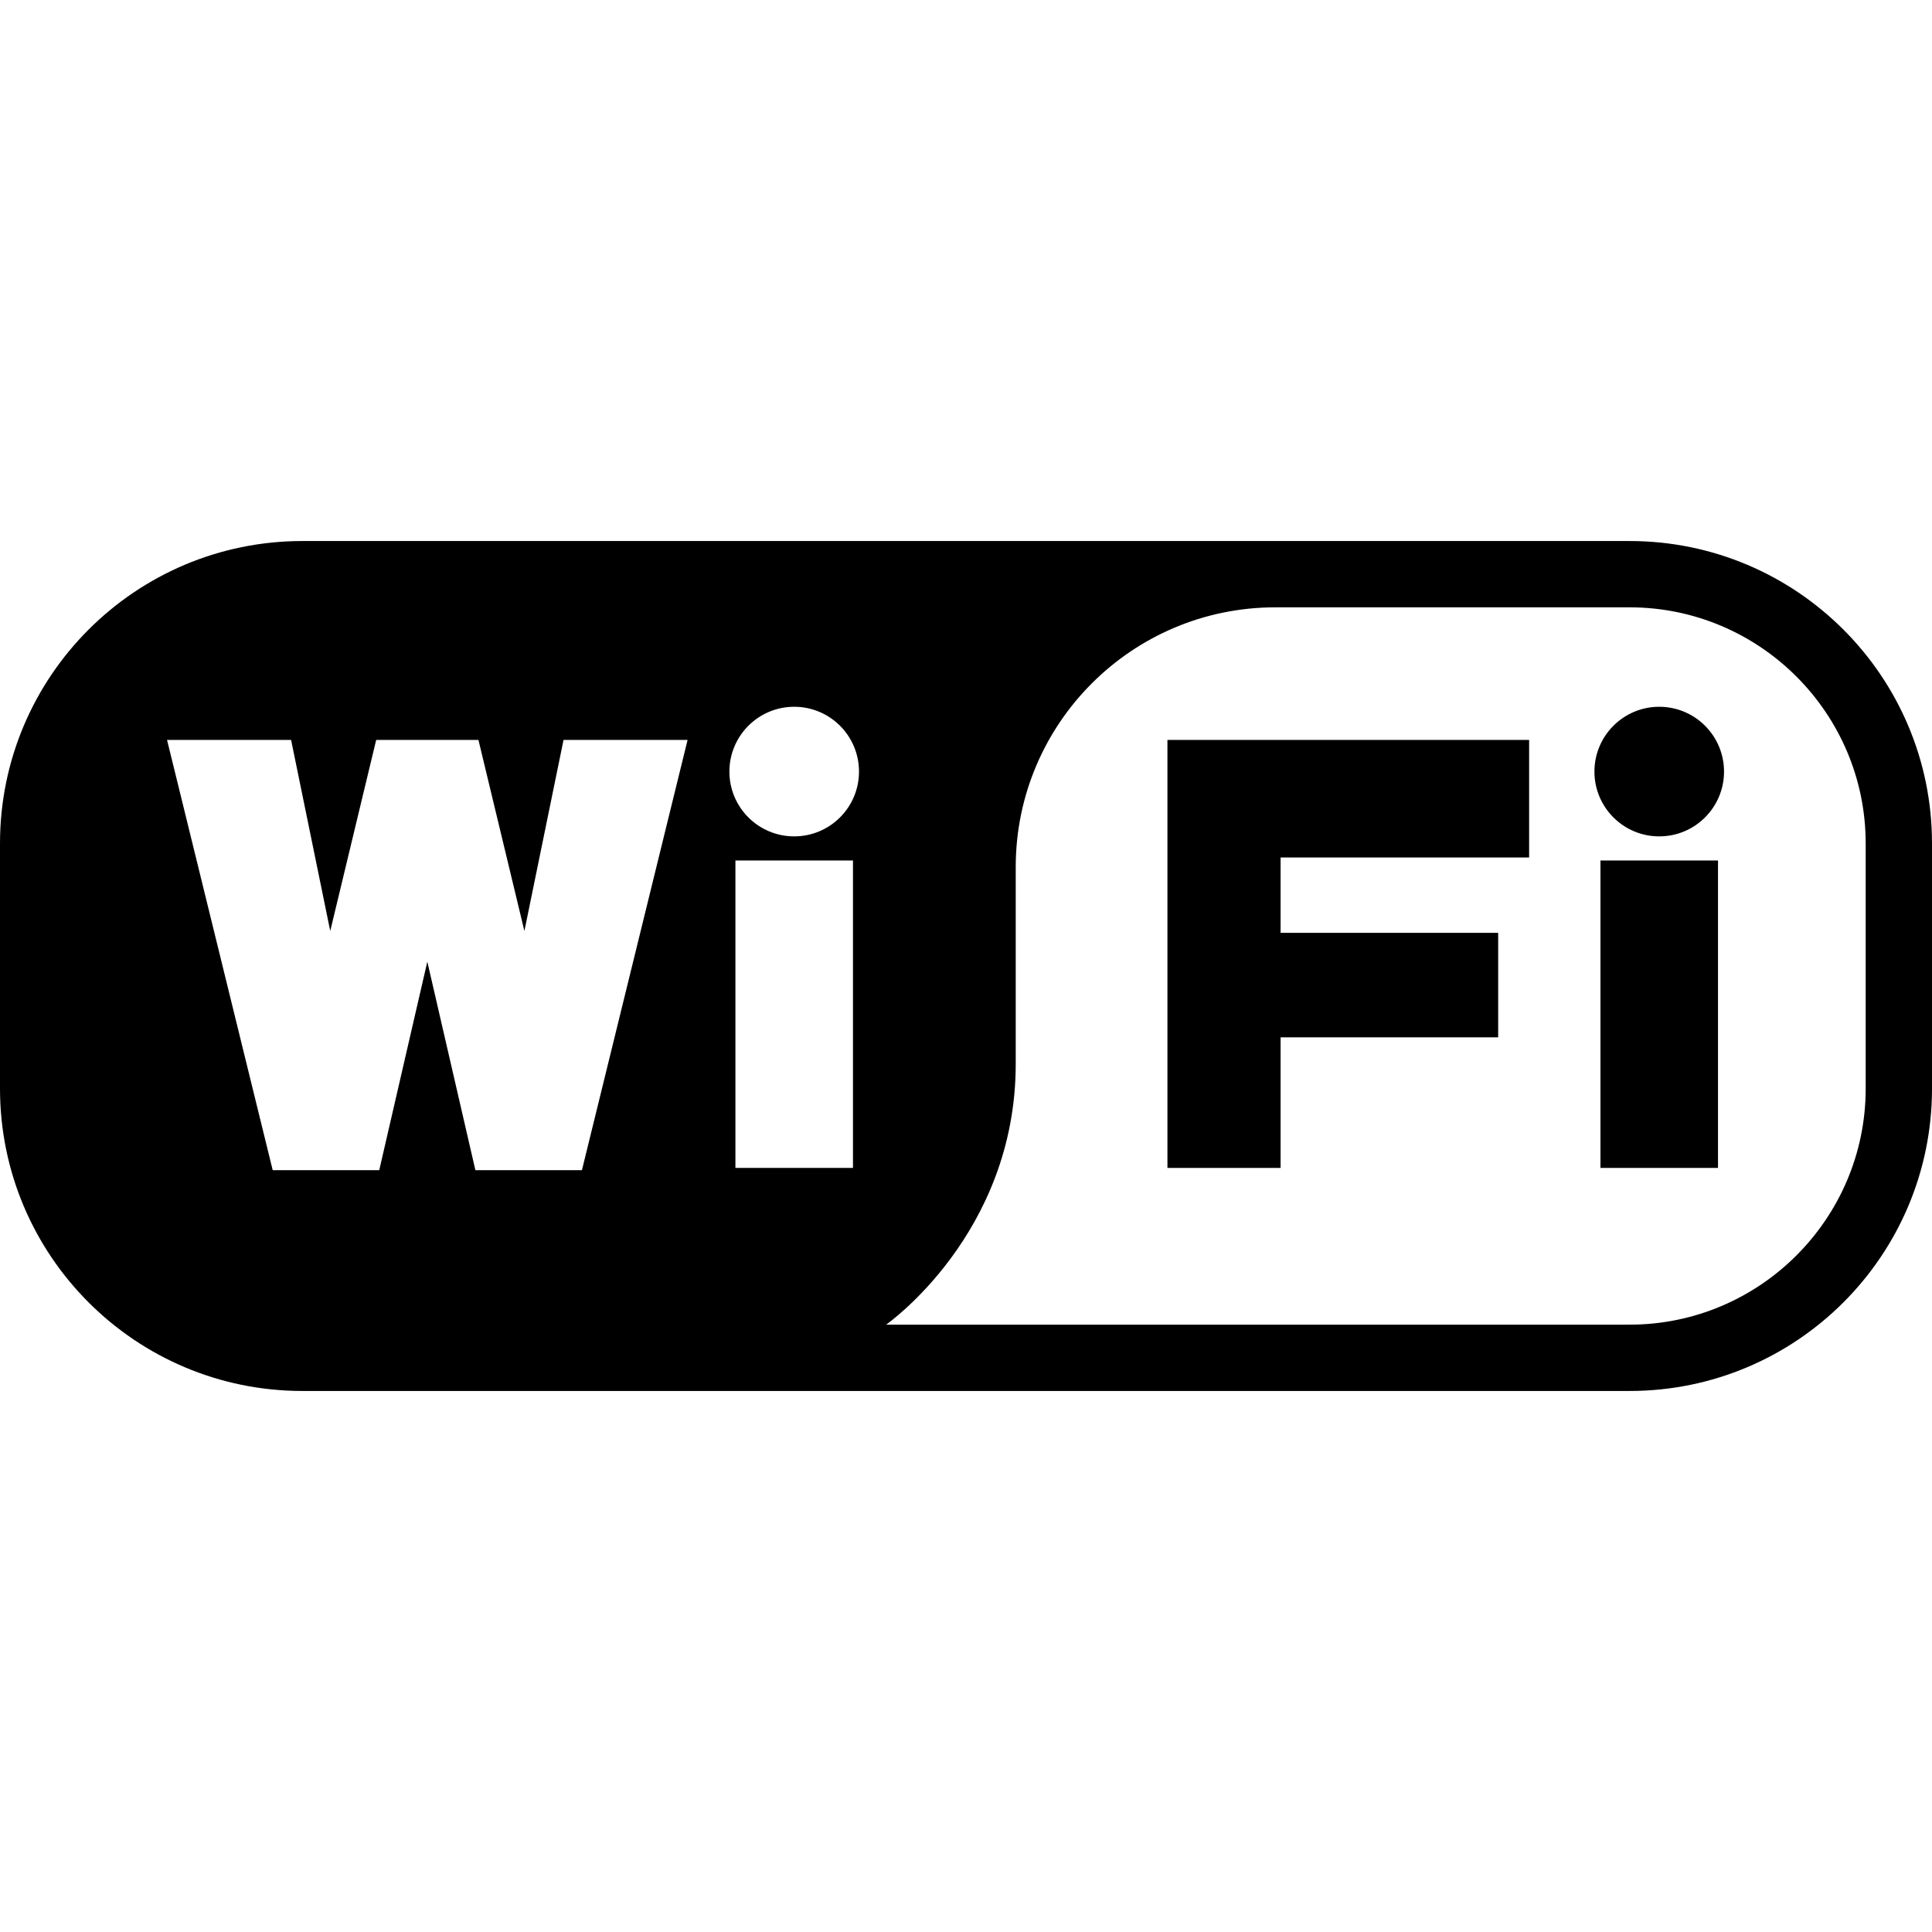
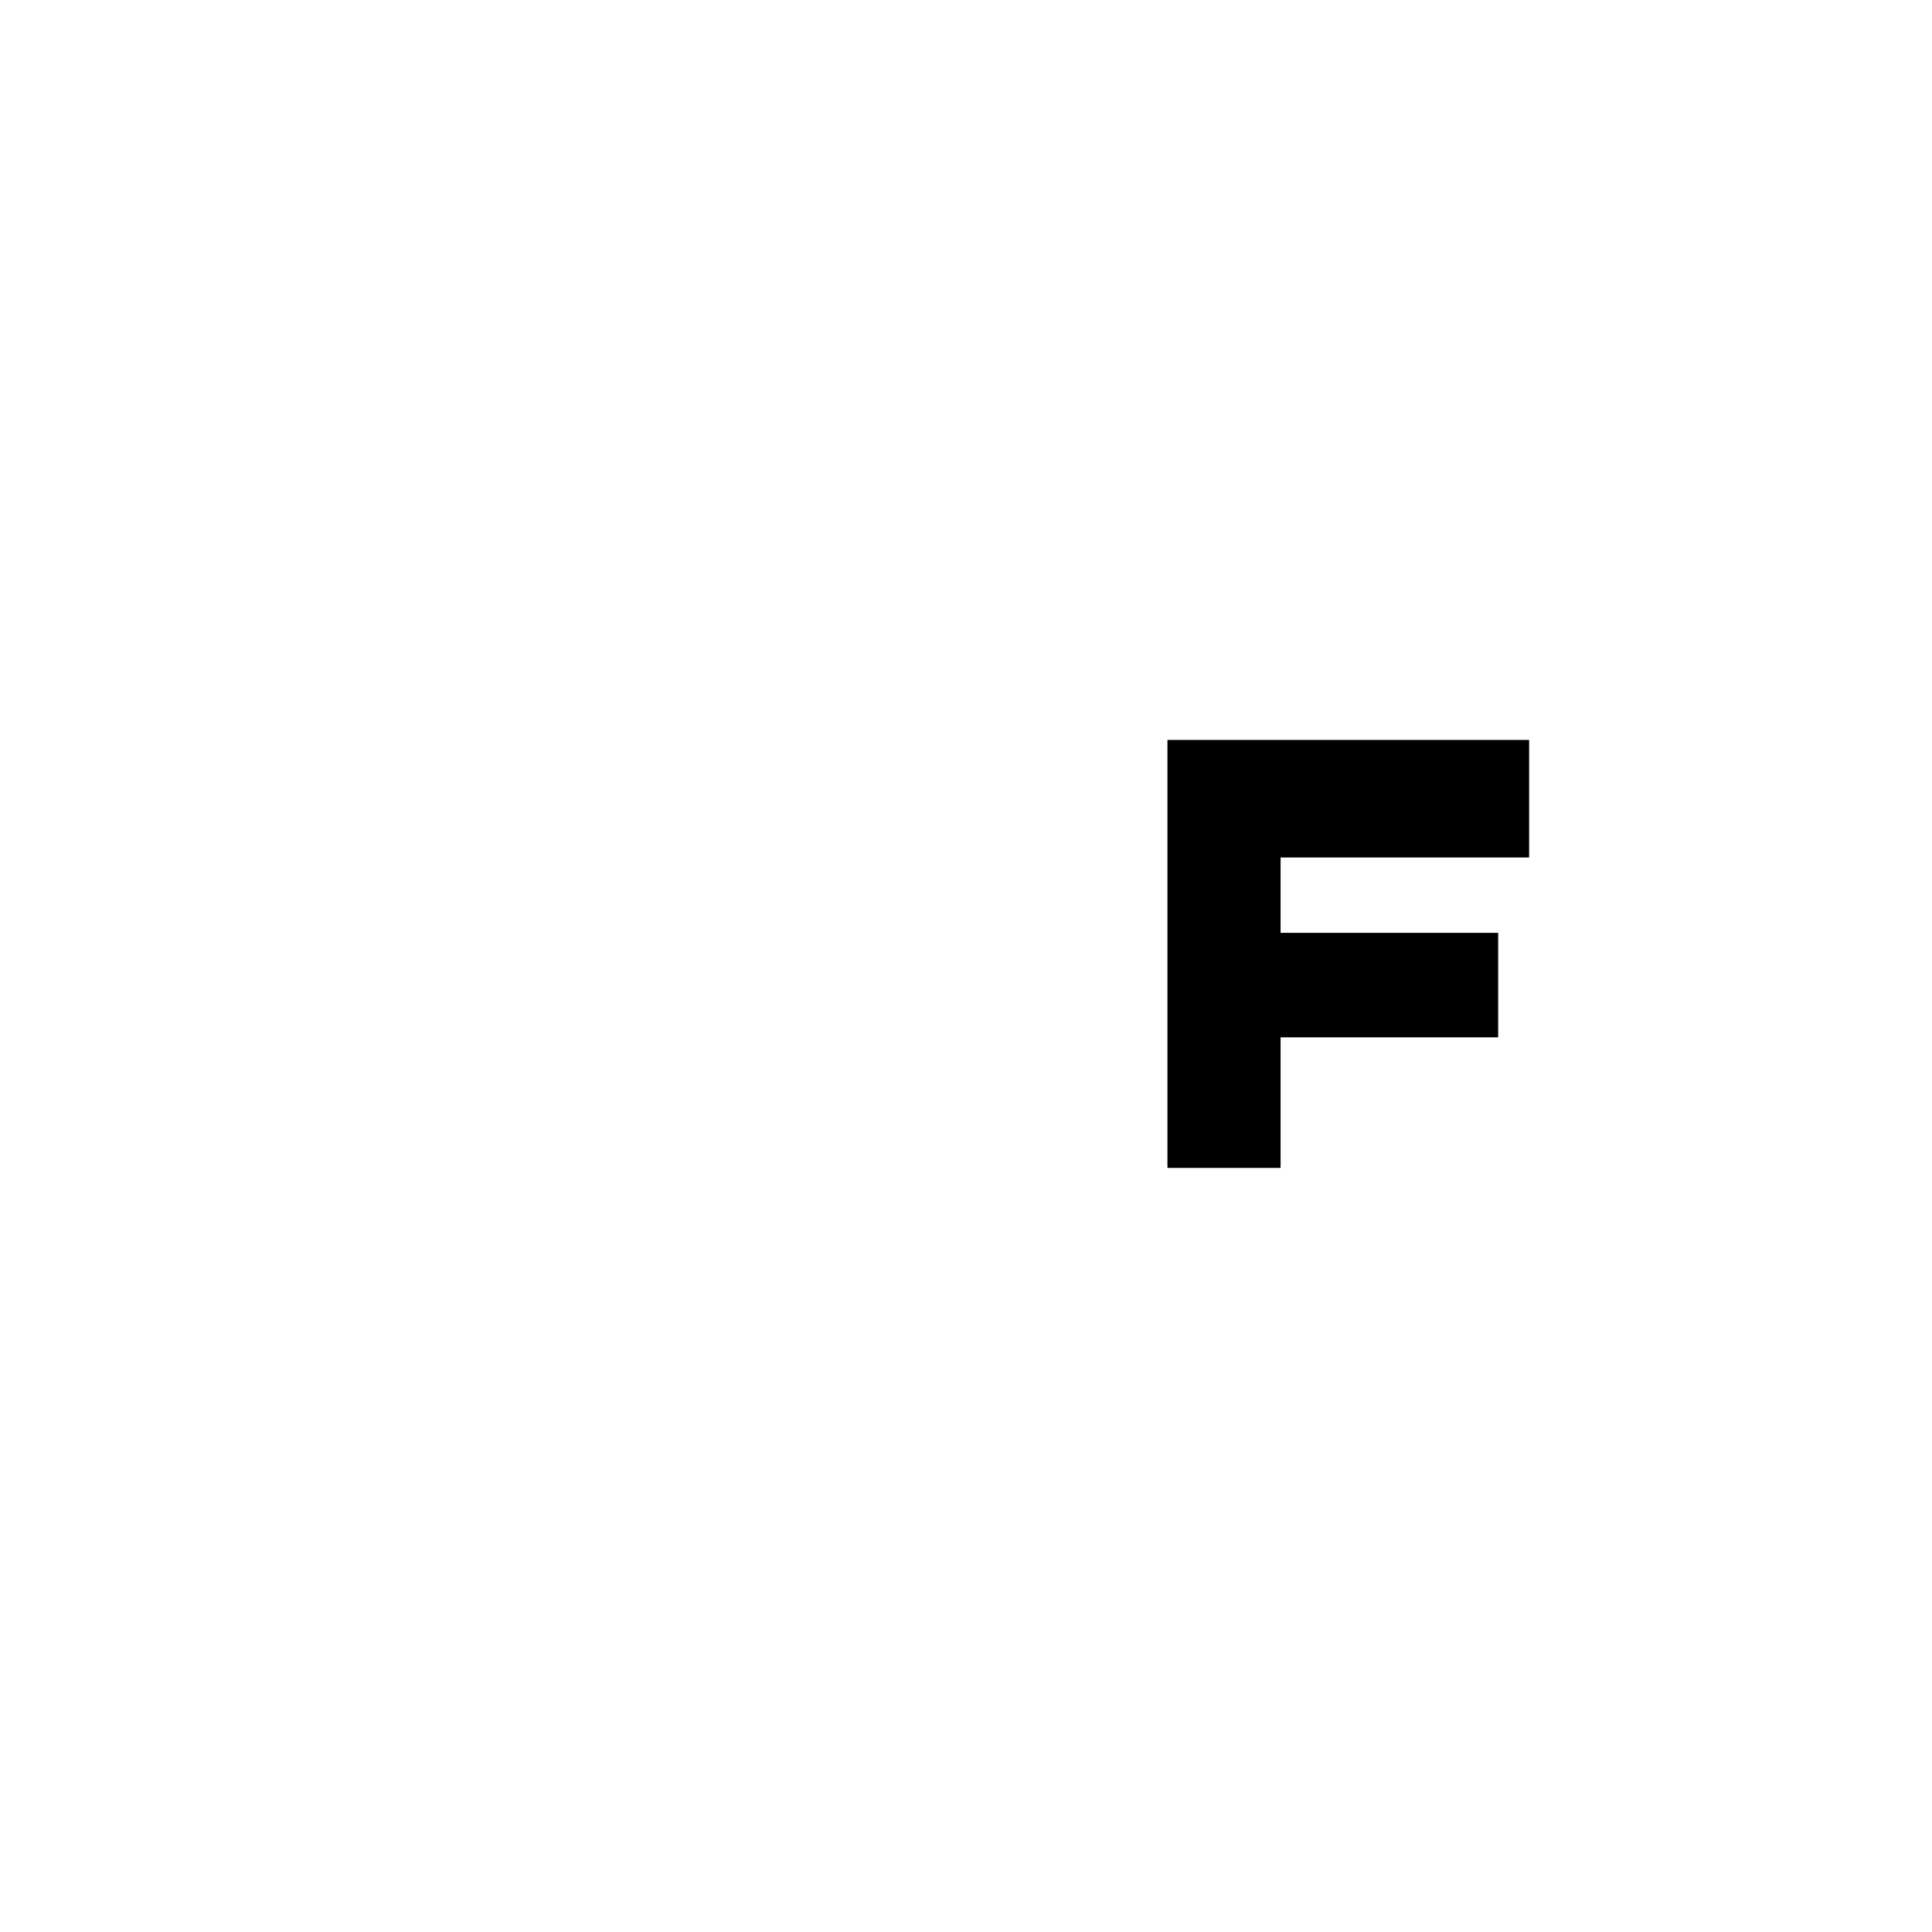
<svg xmlns="http://www.w3.org/2000/svg" version="1.1" id="_x32_" x="0px" y="0px" viewBox="0 0 512 512" style="enable-background:new 0 0 512 512;" xml:space="preserve">
  <style type="text/css">
	.st0{fill:#000000;}
</style>
  <g>
-     <path class="st0" d="M439.713,187.302c-9.487,0-17.172,7.696-17.172,17.18c0,9.483,7.686,17.166,17.172,17.166   c9.484,0,17.173-7.682,17.173-17.166C456.886,194.998,449.197,187.302,439.713,187.302z" />
-     <rect x="424.137" y="228.04" class="st0" width="31.152" height="81.47" />
    <polygon class="st0" points="309.383,196.09 309.383,227.242 309.383,309.511 339.368,309.511 339.368,274.906 397.03,274.906    397.03,247.212 339.368,247.212 339.368,227.242 405.232,227.242 405.232,196.09 339.368,196.09  " />
-     <path class="st0" d="M431.85,143.378H80.15c-44.266,0-80.15,35.88-80.15,80.146v64.946c0,44.265,35.884,80.153,80.15,80.153h351.7   c44.266,0,80.15-35.888,80.15-80.153v-64.946C512,179.258,476.116,143.378,431.85,143.378z M154.217,310.111h-28.232   l-12.741-55.257l-12.741,55.257H72.27L44.269,196.09h32.875l10.374,50.632l12.174-50.632h27.1l12.178,50.632l10.371-50.632h32.876   L154.217,310.111z M226.047,309.511h-31.153v-81.47h31.153V309.511z M210.47,221.648c-9.484,0-17.173-7.682-17.173-17.166   c0-9.484,7.689-17.18,17.173-17.18c9.487,0,17.173,7.696,17.173,17.18C227.643,213.965,219.957,221.648,210.47,221.648z    M494.428,288.47c0,34.509-28.075,62.578-62.578,62.578H234.834c0,0,34.345-23.962,34.345-69.094c0-45.125,0-52.173,0-52.173   c0-38.016,30.818-68.834,68.831-68.834h93.839c34.503,0,62.578,28.076,62.578,62.578V288.47z" />
  </g>
</svg>